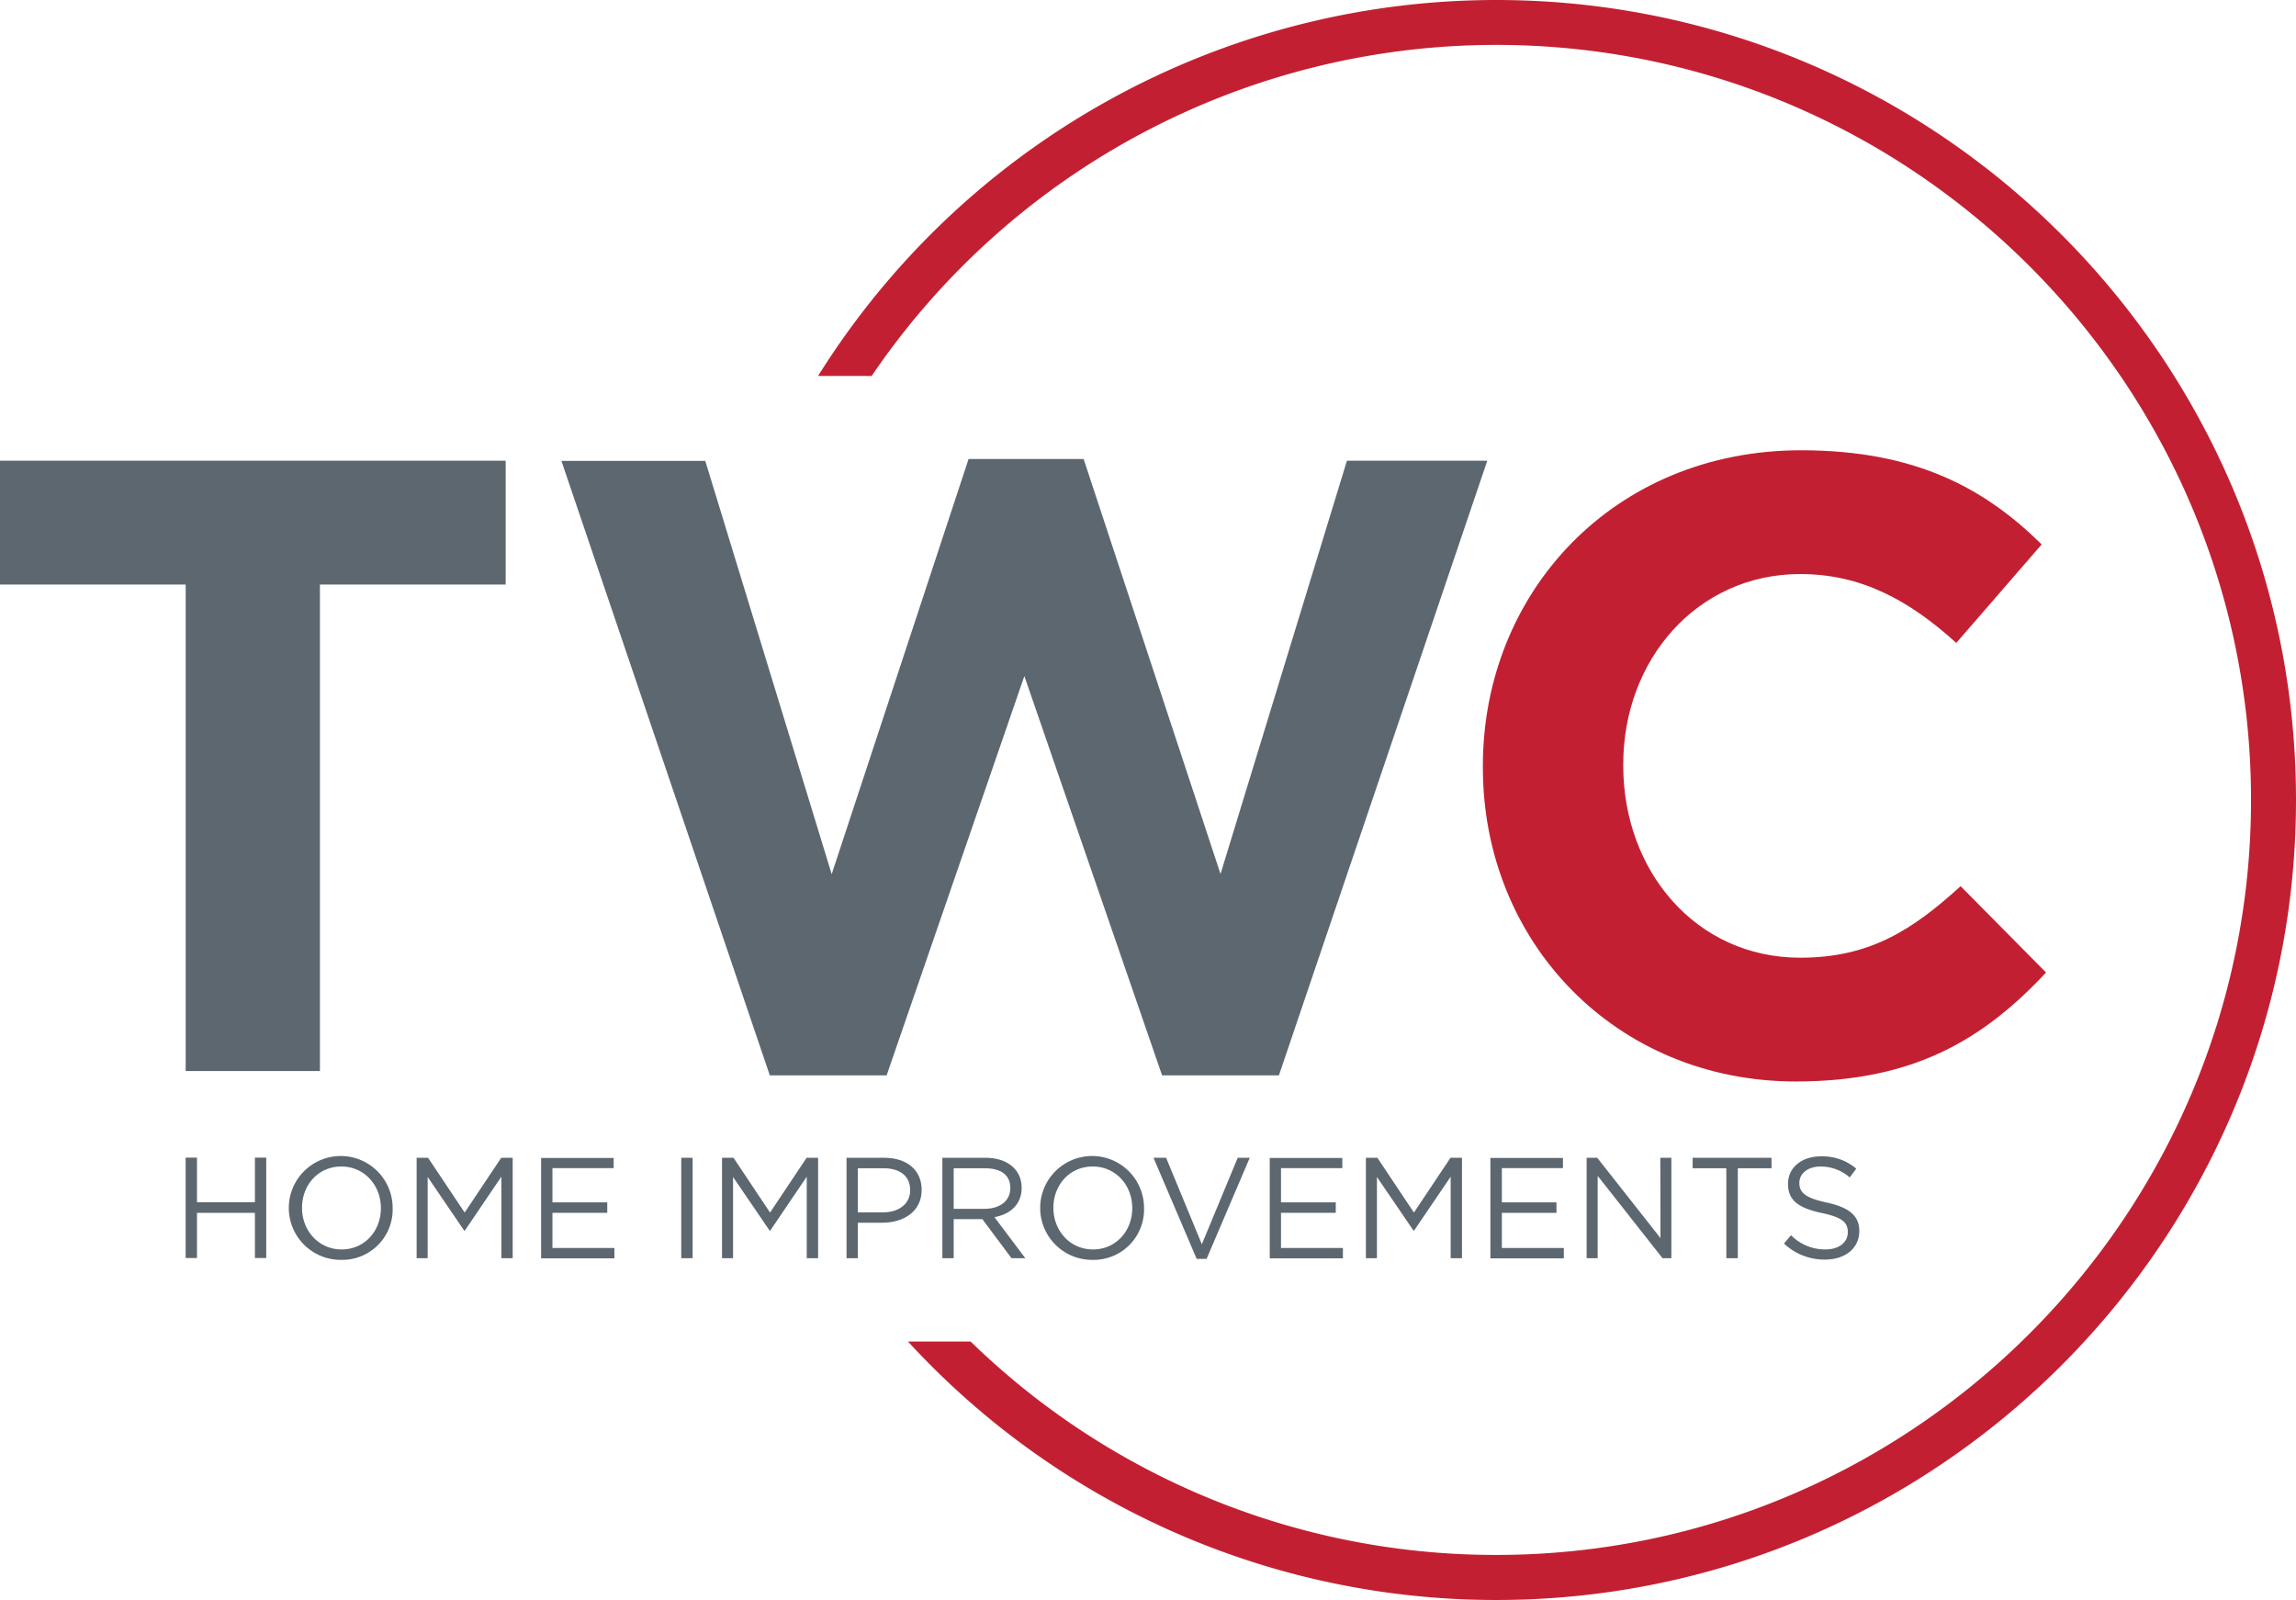
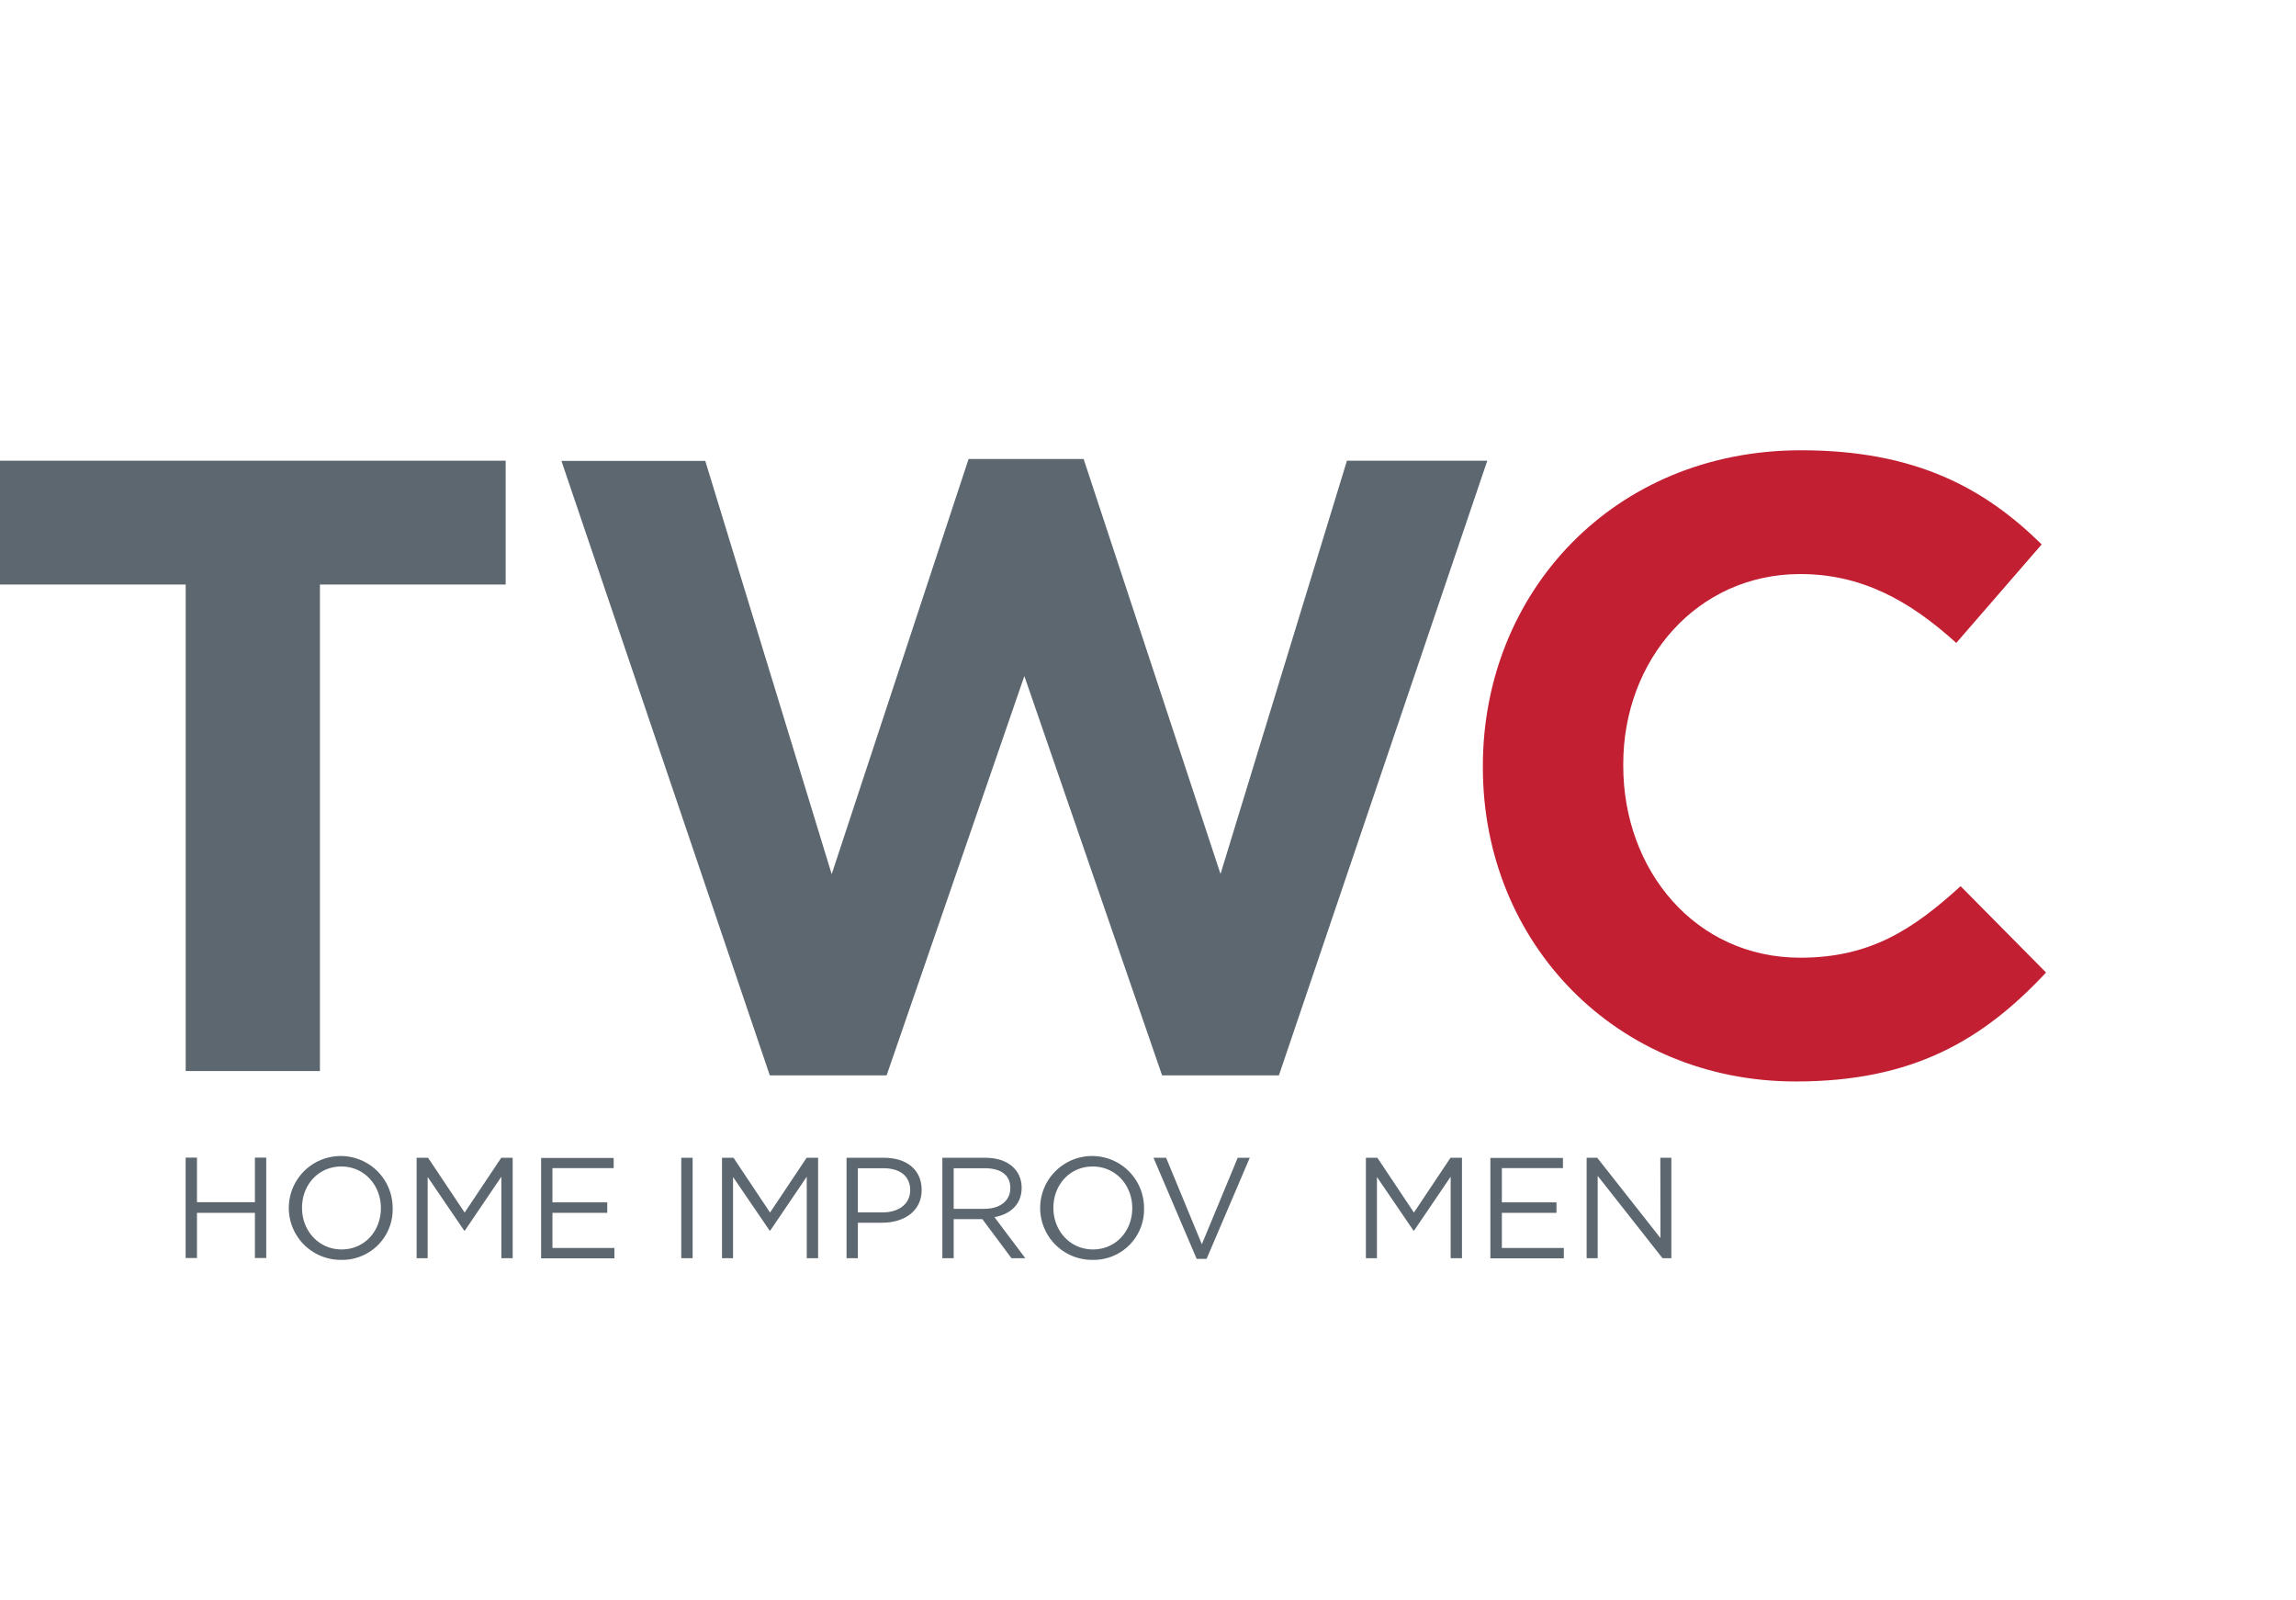
<svg xmlns="http://www.w3.org/2000/svg" viewBox="0 0 571.76 398.4">
  <defs>
    <style>.cls-1{fill:#5d6770;}.cls-2{fill:#c22032;}</style>
  </defs>
  <g id="Layer_2" data-name="Layer 2">
    <g id="TWC">
      <path class="cls-1" d="M79.67,145.55V266.69H46.24V145.55H0V114.72H125.92v30.83Z" />
      <path class="cls-1" d="M318.48,267.77H289.39l-34.3-99.43-34.3,99.43H191.7l-51.89-153h35.82l31.48,102.9L241.2,114.29h28.65l34.09,103.33,31.48-102.9h34.95Z" />
      <path class="cls-2" d="M447.21,269.29c-44.72,0-77.94-34.51-77.94-78.15v-.44c0-43.2,32.57-78.58,79.24-78.58,28.66,0,45.81,9.55,59.92,23.44l-21.27,24.53c-11.73-10.63-23.67-17.15-38.86-17.15-25.62,0-44.07,21.28-44.07,47.33v.43c0,26.06,18,47.77,44.07,47.77,17.36,0,28-6.95,39.94-17.81l21.28,21.5C493.89,258.87,476.52,269.29,447.21,269.29Z" />
      <path class="cls-1" d="M49.05,302v11.25H46.23v-25h2.82v11.1H63.48v-11.1H66.3v25H63.48V302Z" />
      <path class="cls-1" d="M85,313.71a12.93,12.93,0,1,1,12.78-13A12.56,12.56,0,0,1,85,313.71Zm0-23.25c-5.72,0-9.79,4.58-9.79,10.29s4.15,10.36,9.86,10.36,9.78-4.57,9.78-10.29S90.7,290.46,85,290.46Z" />
      <path class="cls-1" d="M115.75,306.43h-.15l-9.1-13.36v20.22h-2.75v-25h2.85l9.11,13.64,9.11-13.64h2.85v25h-2.82V293Z" />
      <path class="cls-1" d="M152.82,290.86H137.57v8.53h13.65V302H137.57v8.75H153v2.58H134.75v-25h18.07Z" />
      <path class="cls-1" d="M172.48,288.29v25h-2.83v-25Z" />
      <path class="cls-1" d="M191.8,306.43h-.14l-9.11-13.36v20.22H179.8v-25h2.86l9.1,13.64,9.11-13.64h2.86v25H200.9V293Z" />
      <path class="cls-1" d="M219.7,304.46h-6.07v8.83h-2.82v-25h9.35c5.64,0,9.36,3,9.36,8C229.52,301.68,225,304.46,219.7,304.46Zm.25-13.57h-6.32v11h6.18c4.14,0,6.85-2.21,6.85-5.53C226.66,292.75,224,290.89,220,290.89Z" />
      <path class="cls-1" d="M251.88,313.29l-7.25-9.72h-7.14v9.72h-2.82v-25h10.75c5.5,0,9,3,9,7.46,0,4.18-2.85,6.61-6.78,7.32l7.68,10.22Zm-6.68-22.4h-7.71V301h7.68c3.75,0,6.43-1.93,6.43-5.18S249.24,290.89,245.2,290.89Z" />
      <path class="cls-1" d="M272.1,313.71a12.93,12.93,0,1,1,12.79-13A12.55,12.55,0,0,1,272.1,313.71Zm0-23.25c-5.71,0-9.78,4.58-9.78,10.29s4.14,10.36,9.85,10.36,9.79-4.57,9.79-10.29S277.82,290.46,272.1,290.46Z" />
      <path class="cls-1" d="M308.22,288.29h3l-10.75,25.17H298l-10.75-25.17h3.14l8.9,21.53Z" />
-       <path class="cls-1" d="M334.27,290.86H319v8.53h13.64V302H319v8.75h15.42v2.58H316.2v-25h18.07Z" />
      <path class="cls-1" d="M352.13,306.43H352l-9.11-13.36v20.22h-2.75v-25H343l9.1,13.64,9.11-13.64h2.86v25h-2.82V293Z" />
      <path class="cls-1" d="M389.21,290.86H374v8.53H387.6V302H374v8.75h15.43v2.58H371.14v-25h18.07Z" />
      <path class="cls-1" d="M413.46,288.29h2.75v25H414l-16.14-20.5v20.5h-2.75v-25h2.64l15.75,20Z" />
-       <path class="cls-1" d="M432.76,313.29H429.9v-22.4h-8.39v-2.6h19.64v2.6h-8.39Z" />
-       <path class="cls-1" d="M454.87,299.43c5.57,1.21,8.14,3.25,8.14,7.11,0,4.32-3.57,7.1-8.53,7.1a14.63,14.63,0,0,1-10.22-4l1.75-2.07a11.91,11.91,0,0,0,8.57,3.54c3.36,0,5.57-1.75,5.57-4.29,0-2.36-1.25-3.68-6.5-4.78-5.75-1.25-8.39-3.11-8.39-7.25s3.47-6.86,8.22-6.86a13,13,0,0,1,8.78,3.07l-1.64,2.18a11,11,0,0,0-7.22-2.72c-3.25,0-5.32,1.79-5.32,4.08S449.37,298.25,454.87,299.43Z" />
-       <path class="cls-2" d="M372.56,0A199.24,199.24,0,0,0,203.72,93.61h13.35A188,188,0,0,1,372.56,11.18c103.67,0,188,84.34,188,188s-84.35,188-188,188a187.39,187.39,0,0,1-130.84-53.13h-15.6A198.73,198.73,0,0,0,372.56,398.4c109.84,0,199.2-89.36,199.2-199.2S482.4,0,372.56,0Z" />
    </g>
  </g>
</svg>